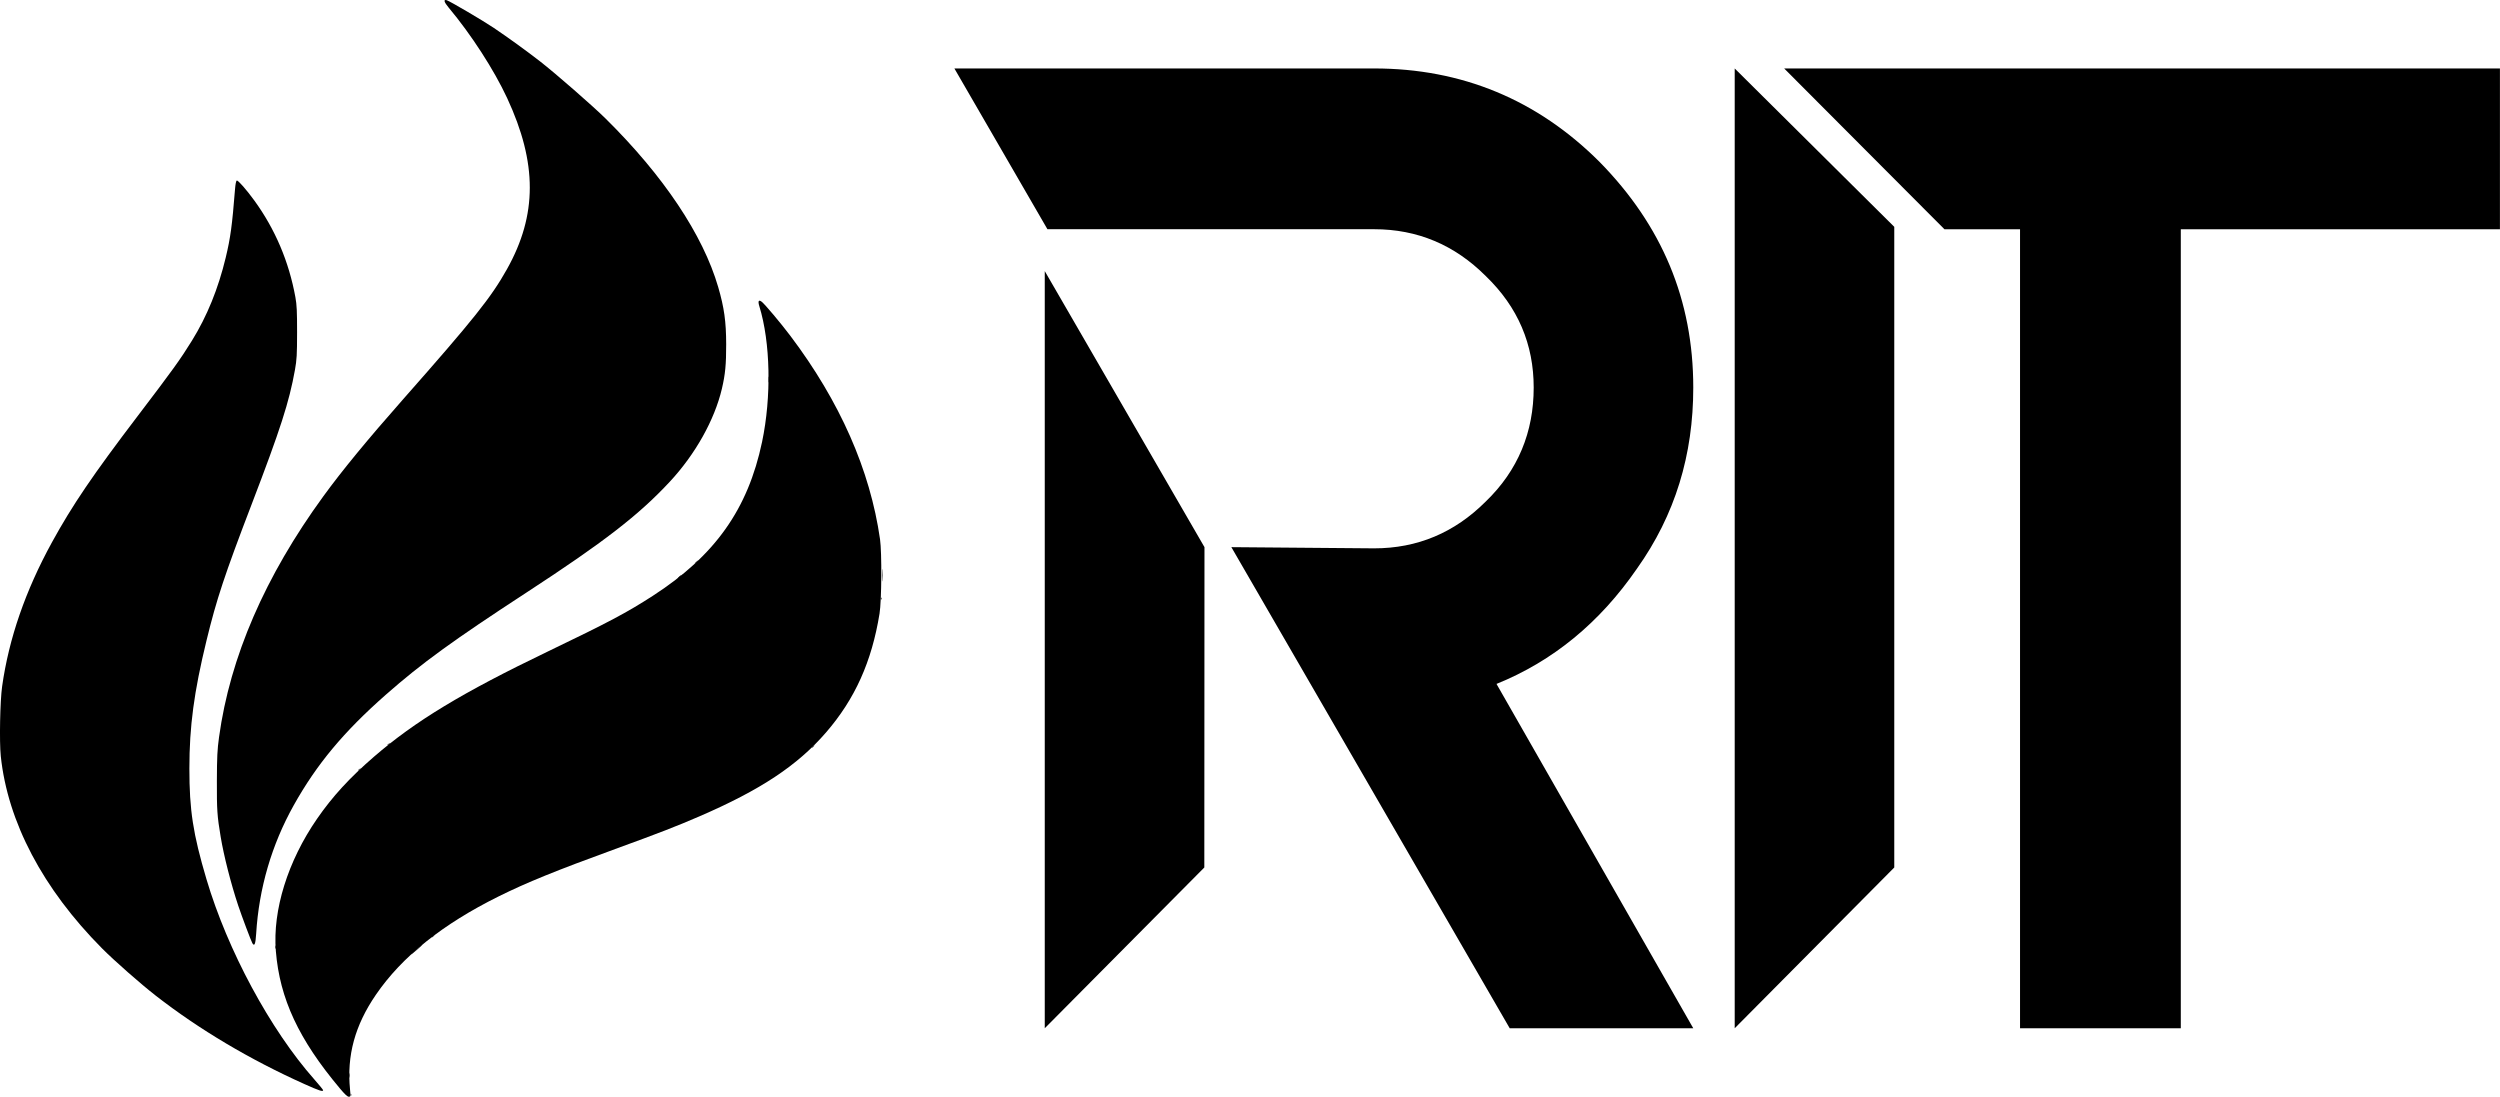
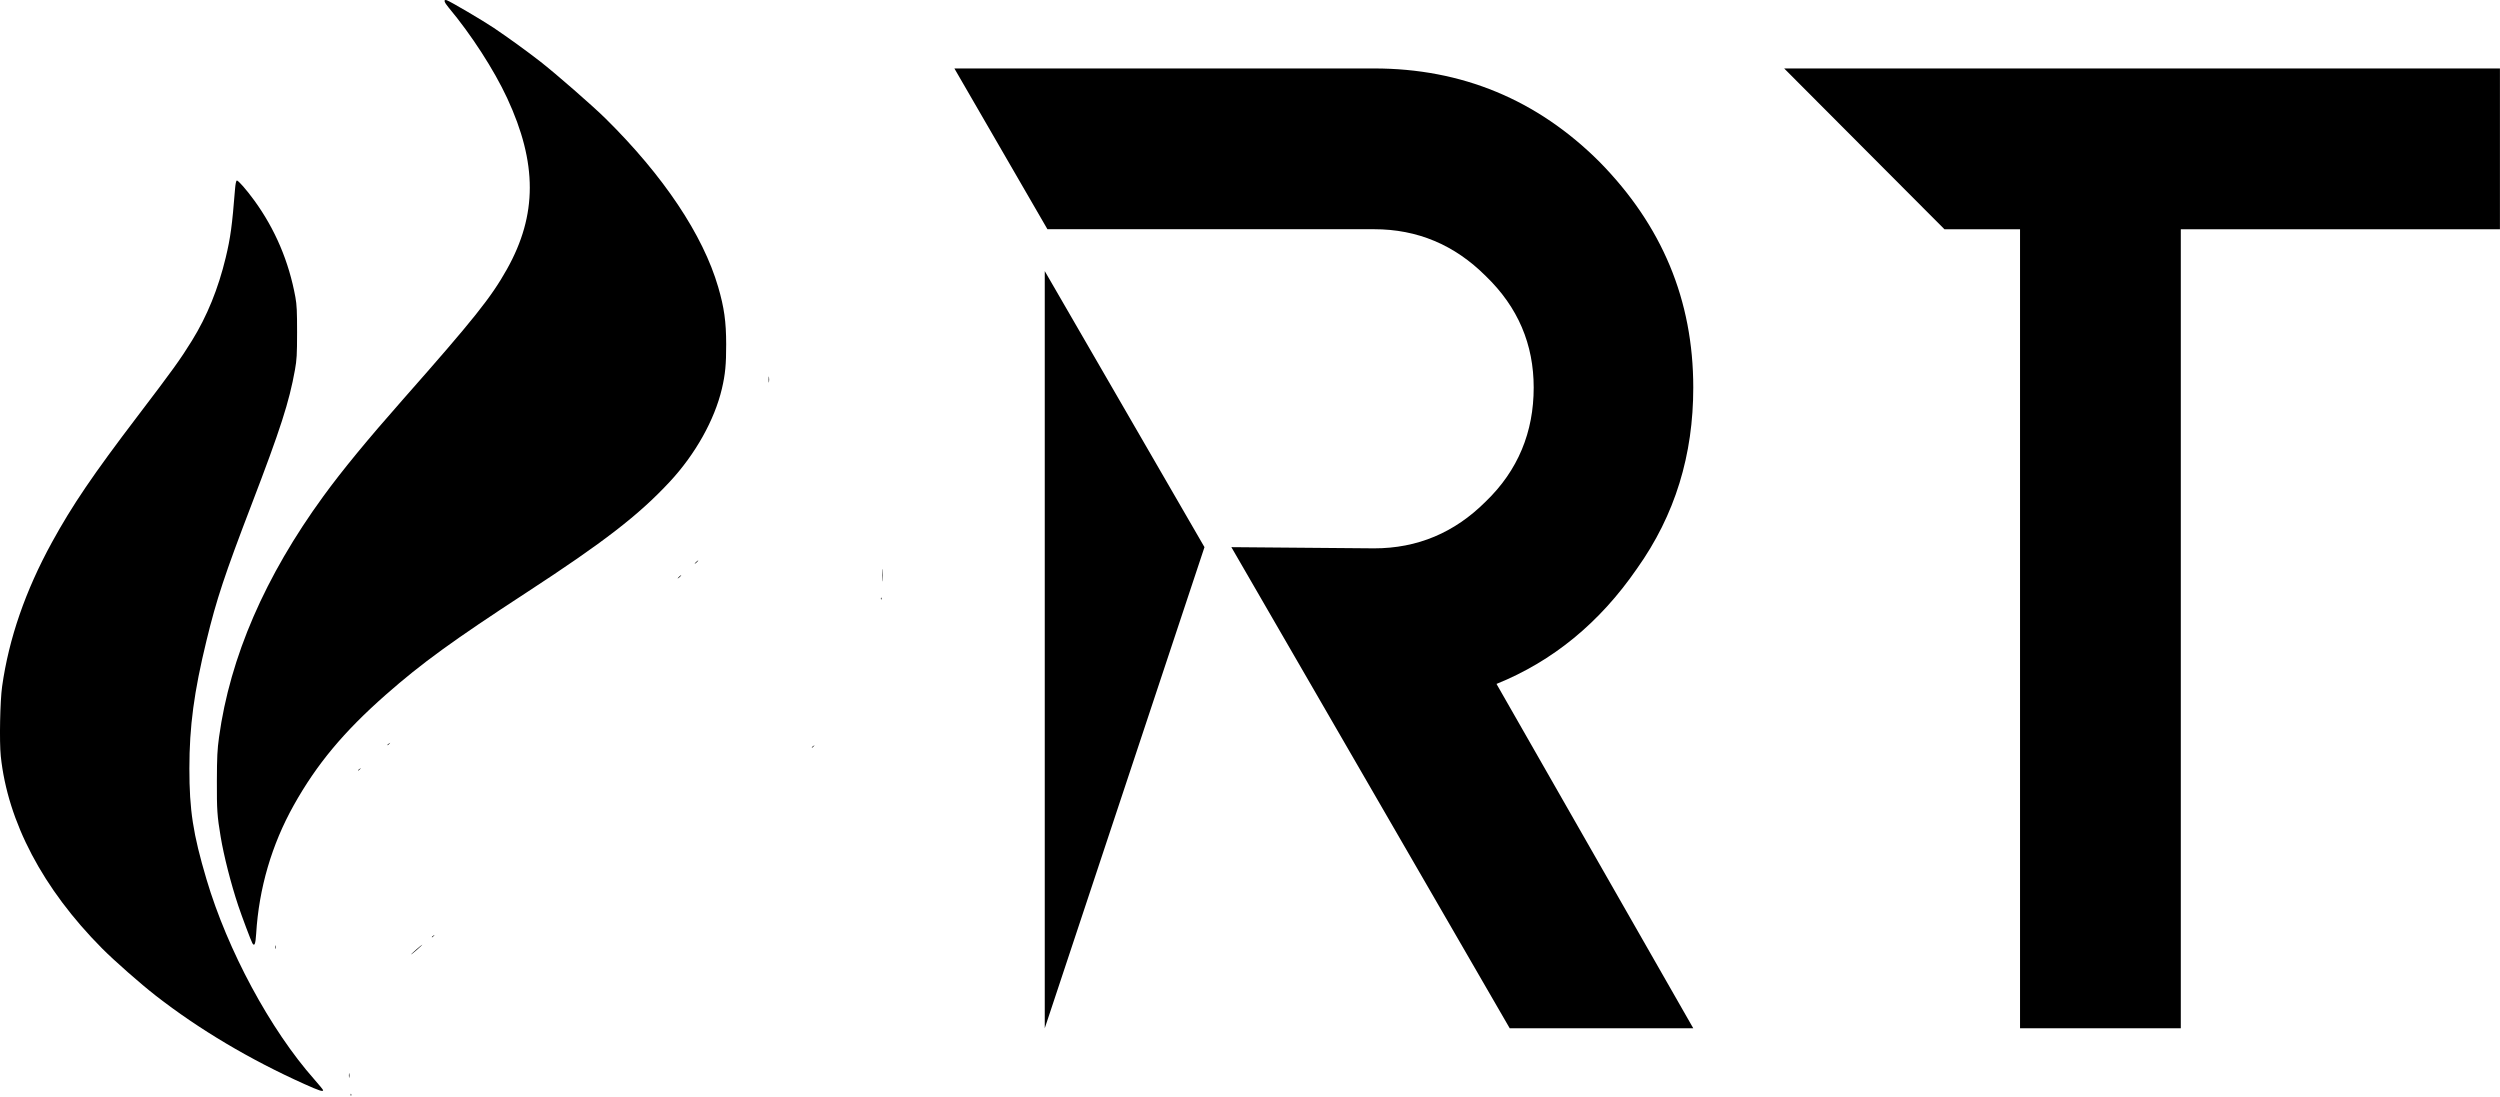
<svg xmlns="http://www.w3.org/2000/svg" xmlns:ns1="http://www.inkscape.org/namespaces/inkscape" xmlns:ns2="http://sodipodi.sourceforge.net/DTD/sodipodi-0.dtd" width="1080" height="473.807" viewBox="0 0 285.75 125.361" id="svg1" ns1:version="1.4 (1:1.4+202410161351+e7c3feb100)" ns2:docname="rit-logo-simples-monocromatica.svg">
  <defs id="defs1" />
  <g ns1:label="Camada 1" ns1:groupmode="layer" id="layer1">
    <g id="g22" transform="matrix(1.178,0,0,1.178,-32.063,-61.013)" style="fill:#000000">
      <path style="fill:#000000;stroke-width:0.322" d="m 61.237,158.003 c 0.004,-0.092 0.026,-0.111 0.055,-0.048 0.026,0.057 0.023,0.126 -0.007,0.152 -0.03,0.026 -0.052,-0.021 -0.048,-0.104 z m -0.166,-1.857 c 0,-0.196 0.018,-0.277 0.04,-0.178 0.022,0.098 0.022,0.259 0,0.357 -0.022,0.098 -0.04,0.018 -0.04,-0.178 z m 6.532,-12.215 c 0.299,-0.262 0.565,-0.476 0.59,-0.476 0.025,0 -0.199,0.214 -0.499,0.476 -0.299,0.262 -0.565,0.476 -0.59,0.476 -0.025,0 0.199,-0.214 0.499,-0.476 z m -13.689,-0.238 c 0,-0.153 0.019,-0.215 0.042,-0.139 0.023,0.076 0.023,0.201 0,0.278 -0.023,0.076 -0.042,0.014 -0.042,-0.139 z m -2.205,-0.372 c -0.118,-0.195 -1.039,-2.646 -1.381,-3.673 -0.704,-2.118 -1.389,-4.803 -1.699,-6.663 -0.337,-2.015 -0.376,-2.601 -0.367,-5.394 0.008,-2.366 0.041,-3.049 0.21,-4.277 1.069,-7.769 4.465,-15.606 10.13,-23.38 1.828,-2.508 4.28,-5.49 7.717,-9.385 6.875,-7.79 8.56,-9.9 10.098,-12.652 2.939,-5.256 2.943,-10.265 0.014,-16.578 -1.274,-2.746 -3.496,-6.184 -5.682,-8.792 -0.447,-0.533 -0.522,-0.812 -0.192,-0.716 0.301,0.088 3.544,1.994 4.566,2.683 1.429,0.964 3.243,2.277 4.509,3.264 1.525,1.189 5.107,4.316 6.35,5.543 5.614,5.545 9.447,11.279 10.921,16.34 0.584,2.006 0.771,3.344 0.776,5.552 0.004,1.956 -0.09,2.934 -0.417,4.323 -0.712,3.024 -2.579,6.356 -5.053,9.017 -3.004,3.232 -6.394,5.853 -13.876,10.733 -7.178,4.681 -10.203,6.879 -13.669,9.927 -4.086,3.594 -6.716,6.75 -8.945,10.735 -2.137,3.82 -3.376,8.052 -3.644,12.448 -0.062,1.014 -0.164,1.278 -0.366,0.943 z m 17.408,-0.61 c 0,-0.017 0.072,-0.079 0.16,-0.139 0.145,-0.099 0.149,-0.096 0.035,0.03 -0.12,0.132 -0.195,0.174 -0.195,0.109 z m -7.153,-16.181 c 0,-0.017 0.072,-0.079 0.16,-0.139 0.145,-0.099 0.149,-0.096 0.035,0.03 -0.12,0.132 -0.195,0.174 -0.195,0.109 z m 44.021,-2.221 c 0,-0.017 0.072,-0.079 0.161,-0.139 0.145,-0.099 0.149,-0.096 0.035,0.03 -0.12,0.132 -0.195,0.174 -0.195,0.109 z m -41.178,-0.238 c 0,-0.017 0.072,-0.079 0.16,-0.139 0.145,-0.099 0.149,-0.096 0.035,0.03 -0.12,0.132 -0.195,0.174 -0.195,0.109 z m 47.88,-14.215 c 0.004,-0.092 0.026,-0.111 0.055,-0.048 0.026,0.057 0.023,0.126 -0.007,0.152 -0.03,0.026 -0.052,-0.021 -0.048,-0.104 z m 0.12,-2.254 c 0,-0.545 0.015,-0.768 0.033,-0.496 0.018,0.273 0.018,0.719 0,0.992 -0.018,0.273 -0.033,0.05 -0.033,-0.496 z m -19.707,0.159 c 0.091,-0.087 0.187,-0.159 0.212,-0.159 0.025,0 -0.029,0.071 -0.12,0.159 -0.091,0.087 -0.187,0.159 -0.212,0.159 -0.025,0 0.029,-0.071 0.12,-0.159 z m 1.651,-1.428 c 0.091,-0.087 0.187,-0.159 0.212,-0.159 0.025,0 -0.029,0.071 -0.12,0.159 -0.091,0.087 -0.187,0.159 -0.212,0.159 -0.025,0 0.029,-0.071 0.12,-0.159 z m 7.044,-17.728 c 3.4e-4,-0.262 0.018,-0.359 0.038,-0.217 0.02,0.143 0.02,0.357 -10e-4,0.476 -0.021,0.119 -0.038,0.003 -0.037,-0.259 z" id="path5" />
      <path style="fill:#000000;fill-opacity:1;stroke-width:0.322" d="m 56.782,156.991 c -5.328,-2.393 -10.231,-5.306 -14.444,-8.584 -1.487,-1.157 -4.023,-3.389 -5.221,-4.595 -5.735,-5.776 -9.154,-12.268 -9.823,-18.652 -0.147,-1.399 -0.07,-5.346 0.131,-6.77 0.656,-4.648 2.26,-9.285 4.834,-13.977 1.977,-3.604 3.984,-6.56 8.337,-12.278 3.38,-4.441 4.126,-5.476 5.251,-7.297 1.465,-2.37 2.549,-5.036 3.273,-8.051 0.461,-1.918 0.624,-3.113 0.901,-6.617 0.042,-0.526 0.105,-0.838 0.175,-0.858 0.127,-0.036 0.932,0.881 1.698,1.935 2.022,2.783 3.358,5.928 3.987,9.386 0.135,0.742 0.165,1.379 0.163,3.411 -0.003,2.188 -0.029,2.641 -0.209,3.649 -0.558,3.11 -1.402,5.73 -4.19,13.008 -2.639,6.89 -3.416,9.234 -4.391,13.247 -1.215,5.001 -1.659,8.321 -1.66,12.413 -6.94e-4,4.046 0.352,6.334 1.656,10.736 2.042,6.895 6.192,14.6 10.461,19.424 0.472,0.534 0.859,1.007 0.859,1.051 0,0.174 -0.38,0.051 -1.788,-0.582 z" id="path6" />
-       <path style="fill:#000000;fill-opacity:1;stroke-width:0.322" d="m 60.191,157.395 c -3.984,-4.741 -5.831,-8.7 -6.207,-13.314 -0.324,-3.969 1.157,-8.729 3.995,-12.837 1.5,-2.172 3.156,-3.977 5.538,-6.036 3.983,-3.443 8.562,-6.214 16.857,-10.2 5.894,-2.832 7.668,-3.774 10.202,-5.412 6.018,-3.891 9.211,-8.393 10.585,-14.922 0.923,-4.386 0.817,-9.663 -0.265,-13.166 -0.156,-0.504 -0.067,-0.668 0.233,-0.433 0.312,0.244 1.841,2.063 2.772,3.297 4.815,6.384 7.744,13.027 8.705,19.741 0.187,1.309 0.157,5.96 -0.047,7.218 -0.758,4.674 -2.39,8.296 -5.2,11.541 -2.774,3.204 -6.345,5.568 -12.288,8.137 -2.254,0.974 -3.851,1.593 -8.162,3.165 -5.791,2.111 -8.585,3.247 -11.3,4.593 -5.463,2.709 -9.388,5.852 -11.914,9.54 -2.041,2.979 -2.839,5.906 -2.512,9.208 0.066,0.667 0.061,0.694 -0.12,0.694 -0.133,0 -0.388,-0.238 -0.872,-0.813 z" id="path8" />
      <path id="path2" style="font-size:456.32px;font-family:Anurati;-inkscape-font-specification:Anurati;fill:#000000;fill-opacity:1;stroke-width:4.134" d="m 200.334,58.437 15.55,15.599 h 7.336 v 77.528 h 15.599 V 74.036 h 30.965 V 58.437 Z" ns2:nodetypes="ccccccccc" />
-       <path style="font-size:456.32px;font-family:Anurati;-inkscape-font-specification:Anurati;fill:#000000;fill-opacity:1;stroke-width:4.134" d="M 211.017,73.803 195.535,58.437 v 93.126 l 15.482,-15.599 z" id="path1" />
      <path style="font-size:456.32px;font-family:Anurati;-inkscape-font-specification:Anurati;fill:#000000;fill-opacity:1;stroke-width:4.134" d="m 186.043,106.979 c 3.725,-5.238 5.471,-11.059 5.471,-17.578 0,-8.498 -3.027,-15.715 -9.08,-21.885 -6.053,-6.053 -13.387,-9.08 -21.885,-9.08 h -40.728 l 9.028,15.599 h 31.7 c 4.191,0 7.799,1.513 10.826,4.54 3.143,3.027 4.656,6.635 4.656,10.826 0,4.307 -1.513,8.032 -4.656,11.059 -3.027,3.027 -6.635,4.54 -10.826,4.54 l -13.853,-0.116 27.007,46.68 h 17.81 l -19.091,-33.409 c 5.471,-2.212 10.011,-5.937 13.62,-11.175 z" id="text1" ns2:nodetypes="cscsccscsccccccc" />
-       <path style="font-size:456.32px;font-family:Anurati;-inkscape-font-specification:Anurati;fill:#000000;fill-opacity:1;stroke-width:4.134" d="M 144.087,104.884 128.59,78.097 v 73.466 l 15.482,-15.599 z" id="path3" ns2:nodetypes="ccccc" />
+       <path style="font-size:456.32px;font-family:Anurati;-inkscape-font-specification:Anurati;fill:#000000;fill-opacity:1;stroke-width:4.134" d="M 144.087,104.884 128.59,78.097 v 73.466 z" id="path3" ns2:nodetypes="ccccc" />
    </g>
  </g>
</svg>